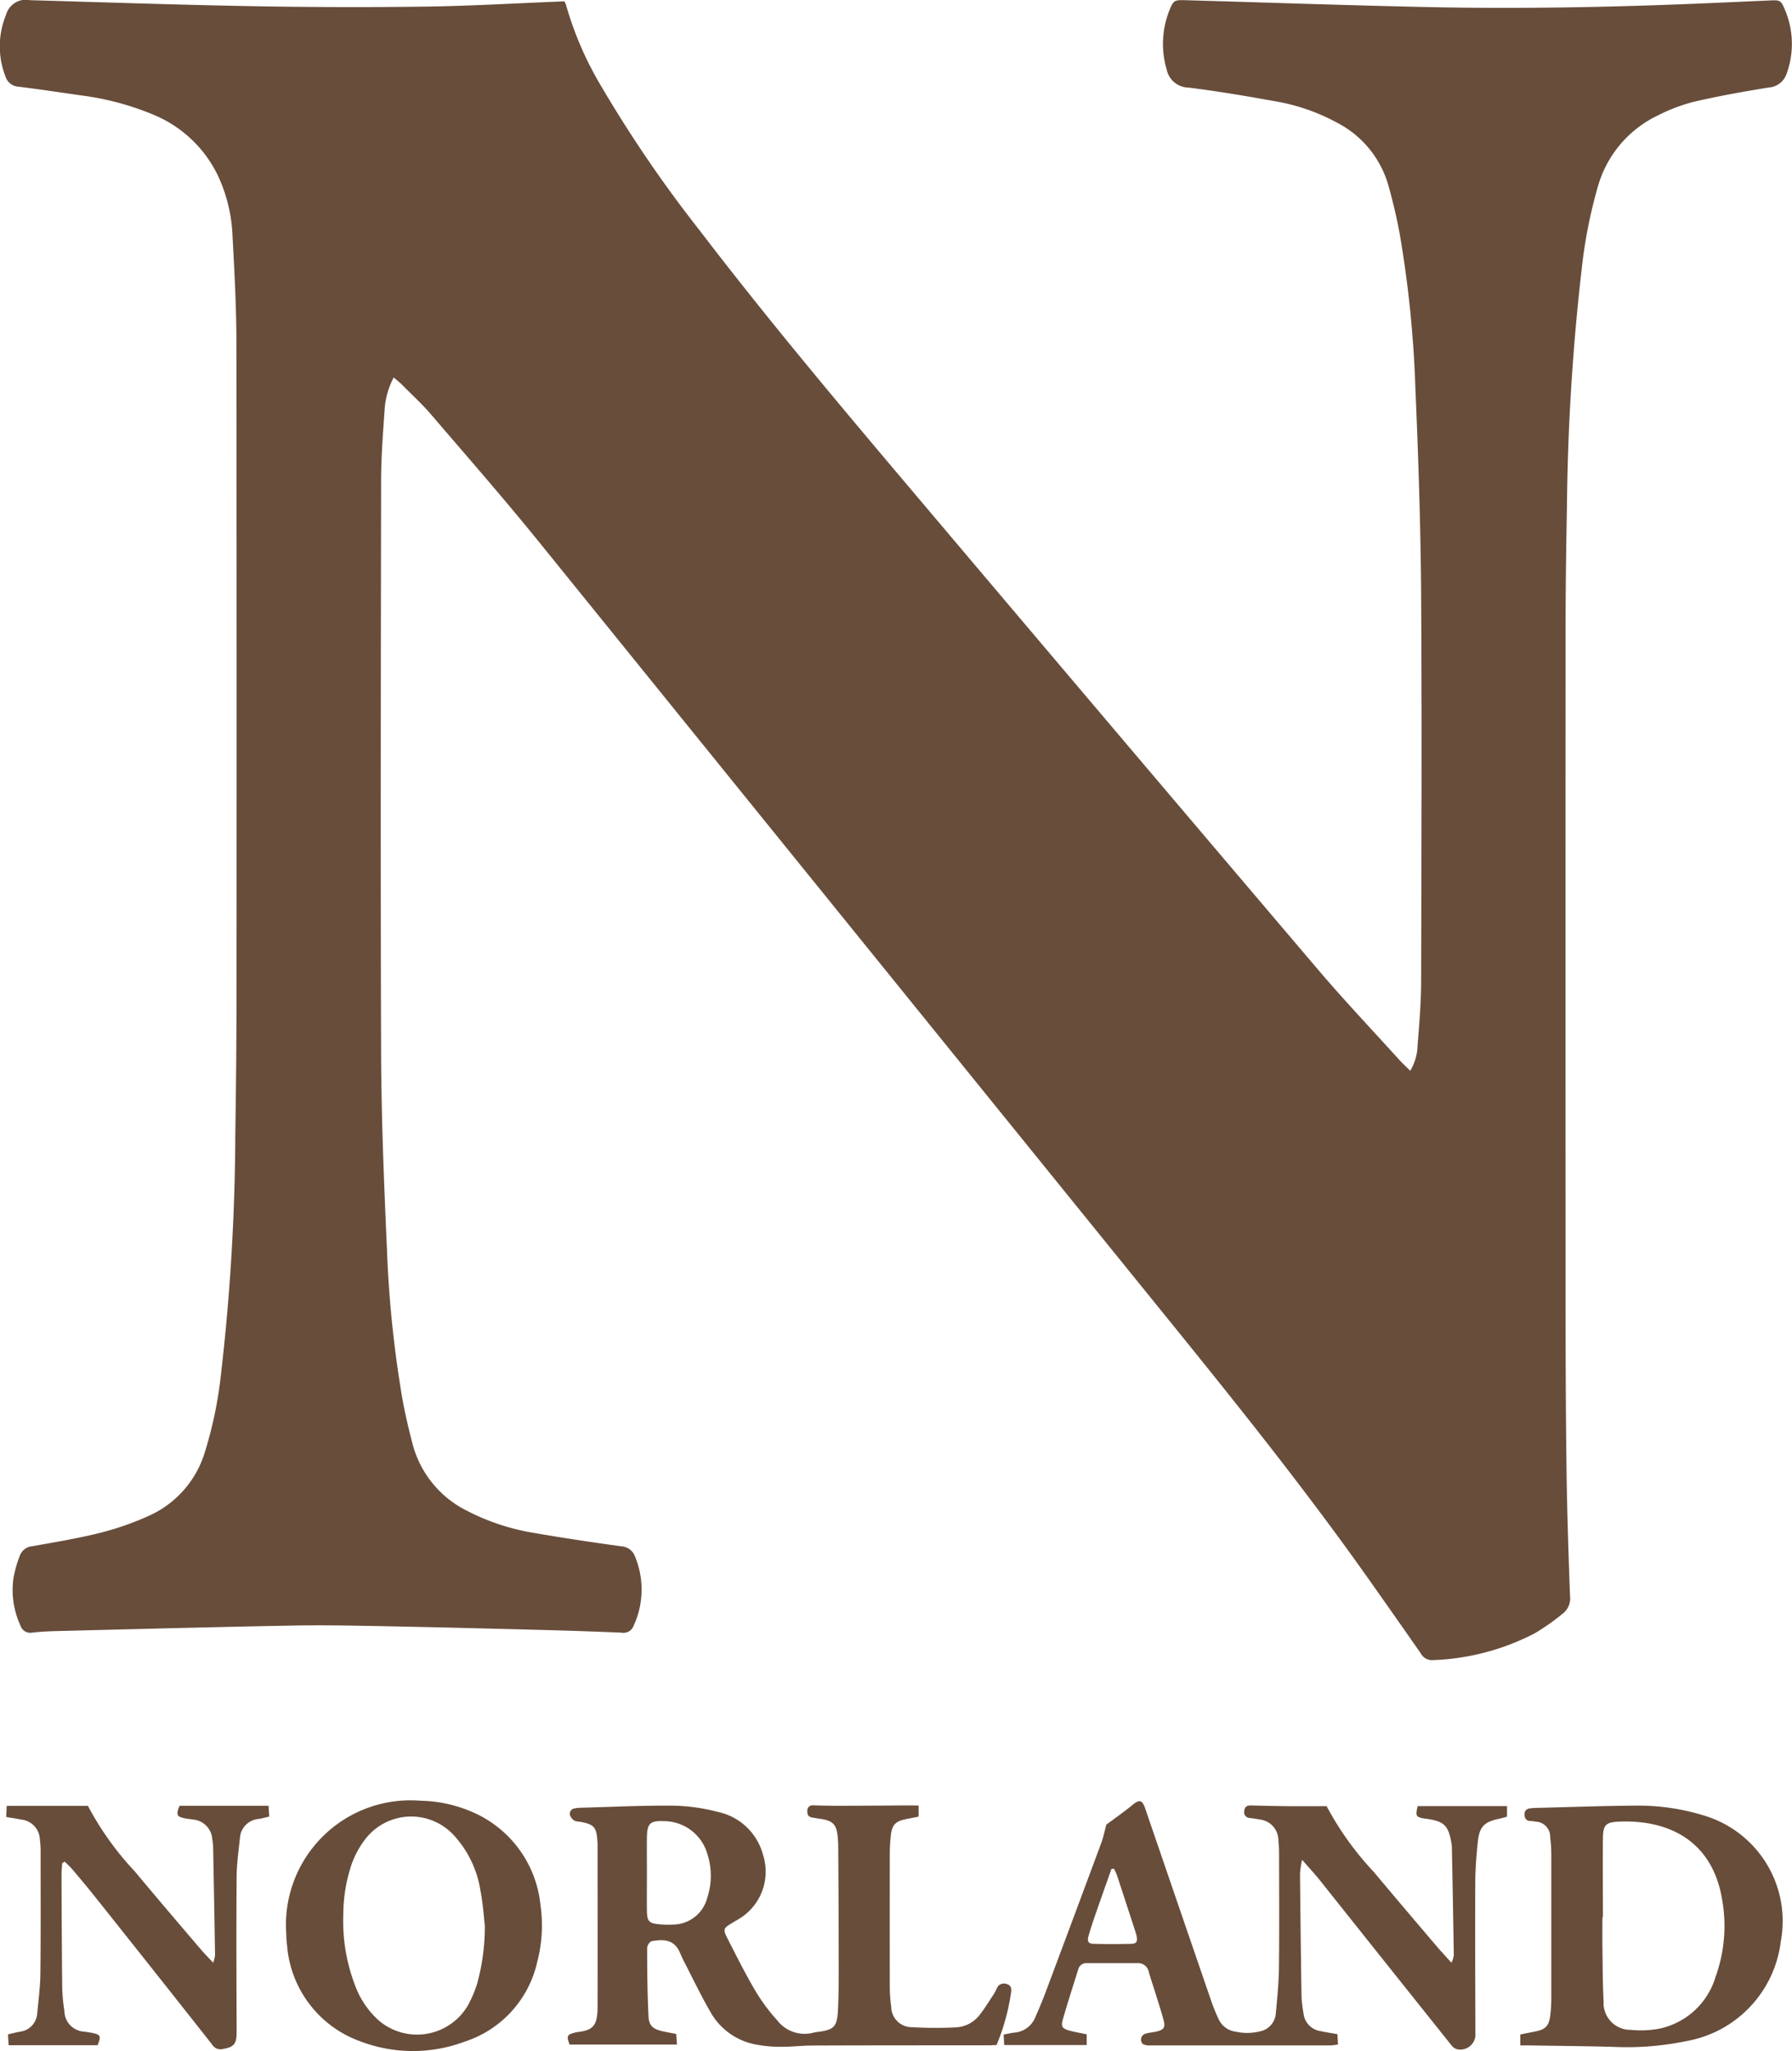
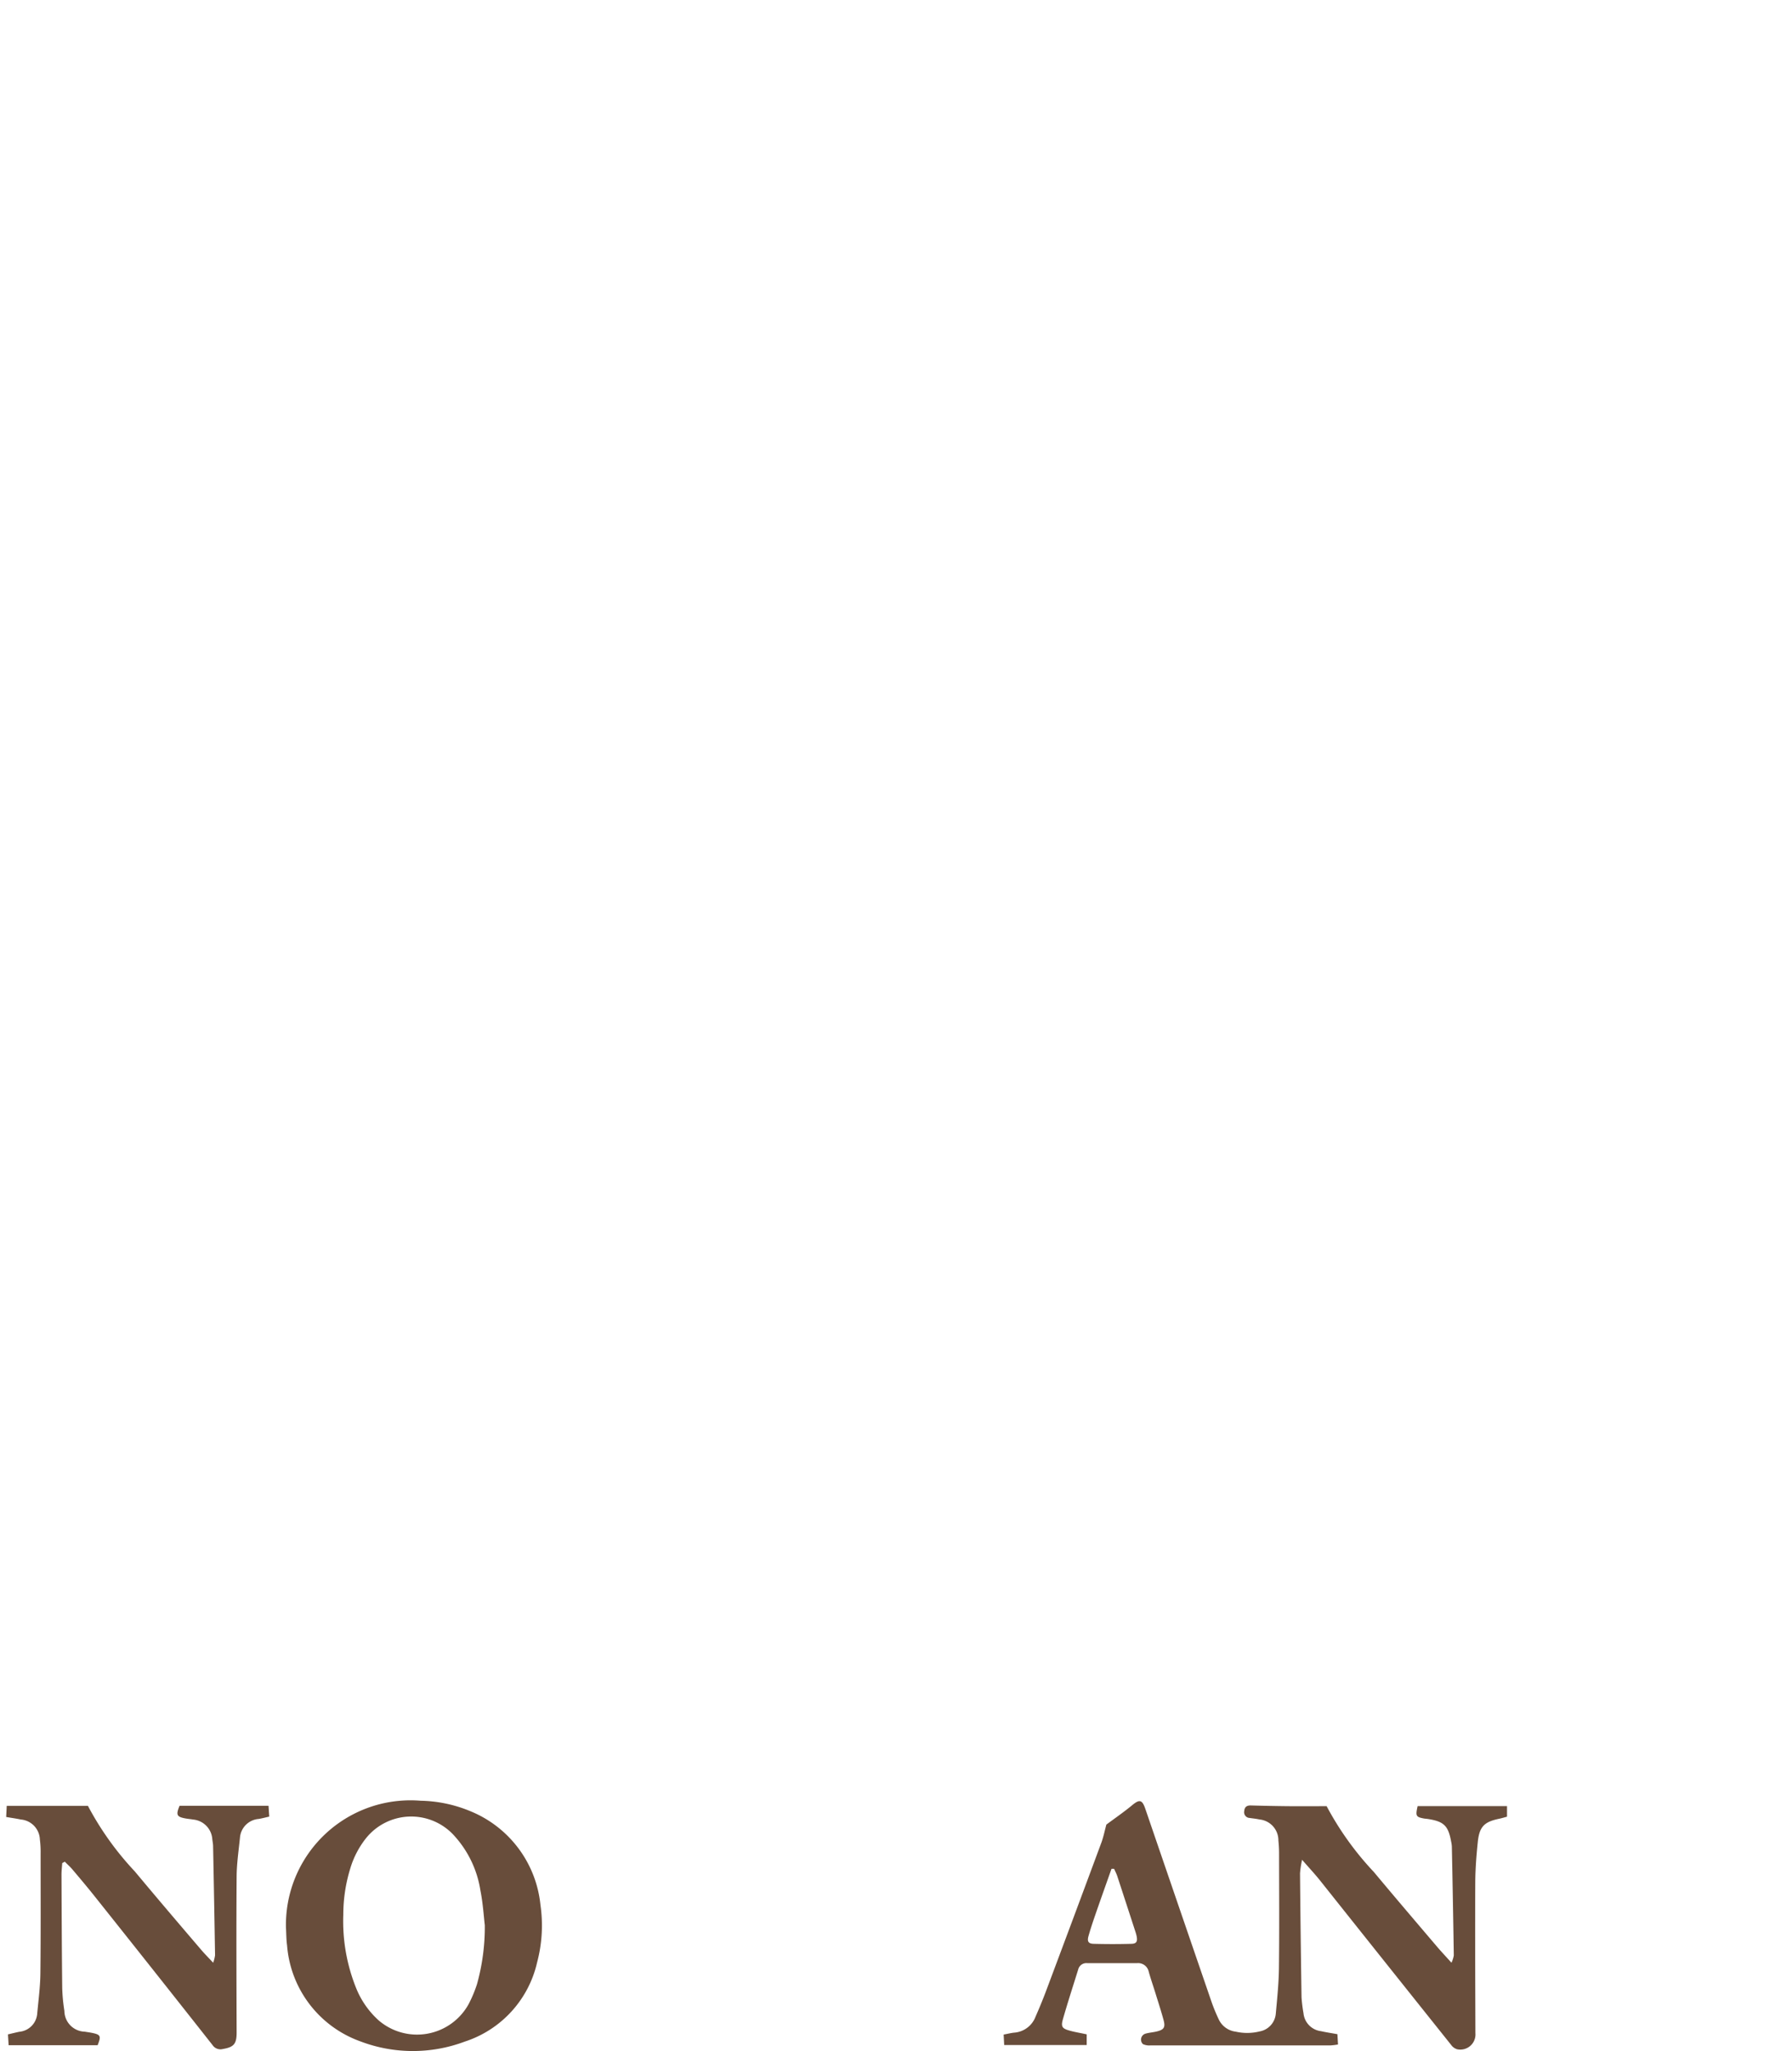
<svg xmlns="http://www.w3.org/2000/svg" width="76.979" height="88.1" viewBox="0 0 76.979 88.1">
  <g id="Group_16869" data-name="Group 16869" transform="translate(-278 -172)">
    <g id="Group_4727" data-name="Group 4727" transform="translate(278 172)">
-       <path id="Path_33078" data-name="Path 33078" d="M318.462,1187.017a3.388,3.388,0,0,0-.393,1.422c-.07,1-.148,2-.149,3-.012,8.2-.028,16.4,0,24.594.011,2.807.125,5.615.251,8.421a48.874,48.874,0,0,0,.666,6.45c.114.633.264,1.261.425,1.884a4.47,4.47,0,0,0,2.362,2.914,9.622,9.622,0,0,0,2.887.948c1.241.216,2.488.4,3.736.573a.659.659,0,0,1,.578.431,3.705,3.705,0,0,1-.066,3,.462.462,0,0,1-.518.276q-1.7-.072-3.394-.116c-2.249-.059-4.5-.116-6.747-.16-1.318-.026-2.637-.053-3.955-.029-3.366.062-6.732.152-10.1.235-.372.009-.746.026-1.115.069a.439.439,0,0,1-.5-.3,3.626,3.626,0,0,1-.3-2.055,5.1,5.1,0,0,1,.268-.944.63.63,0,0,1,.546-.414c.972-.173,1.949-.334,2.906-.573a12.383,12.383,0,0,0,2.063-.718,4.383,4.383,0,0,0,2.435-2.745,17.487,17.487,0,0,0,.68-3.231,92.324,92.324,0,0,0,.629-10.42q.052-3.2.053-6.4.009-13.781-.005-27.561c0-1.546-.085-3.093-.168-4.638a6.714,6.714,0,0,0-.623-2.574,5.322,5.322,0,0,0-2.74-2.611,12.066,12.066,0,0,0-3.186-.849c-.879-.128-1.757-.258-2.638-.368a.622.622,0,0,1-.567-.441,3.554,3.554,0,0,1,.024-2.642.883.883,0,0,1,1.035-.633c3.194.091,6.387.2,9.582.258q3.7.066,7.393.018c1.975-.028,3.949-.146,5.969-.226a.441.441,0,0,1,.071.132,14.64,14.64,0,0,0,1.555,3.575,55.193,55.193,0,0,0,4.194,6.134c2.855,3.737,5.877,7.337,8.911,10.927q8.812,10.426,17.654,20.825c1.123,1.32,2.317,2.58,3.481,3.865.143.158.3.3.477.478a2.267,2.267,0,0,0,.317-1.12c.072-.9.148-1.8.151-2.7.013-5.546.034-11.093,0-16.639-.021-2.979-.122-5.959-.25-8.937a48.439,48.439,0,0,0-.668-6.537c-.127-.7-.295-1.4-.487-2.089a4.382,4.382,0,0,0-2.229-2.714,8.547,8.547,0,0,0-2.629-.907c-1.24-.224-2.483-.434-3.733-.589a.973.973,0,0,1-.936-.777,3.9,3.9,0,0,1,.129-2.568c.161-.4.224-.421.643-.409,3.552.1,7.1.226,10.656.3,3.6.07,7.193.011,10.788-.129,1.246-.049,2.491-.107,3.736-.161.379-.017.439,0,.588.357a3.741,3.741,0,0,1,.1,2.767.879.879,0,0,1-.781.618c-1.073.172-2.146.365-3.2.609a7.371,7.371,0,0,0-1.523.572,4.851,4.851,0,0,0-2.616,3.086,20.938,20.938,0,0,0-.692,3.537,97.029,97.029,0,0,0-.632,10.161c-.032,1.7-.058,3.41-.059,5.115q-.008,14.6,0,29.194c0,2.379.009,4.758.041,7.137.024,1.791.084,3.581.149,5.371a.823.823,0,0,1-.3.756,9.611,9.611,0,0,1-1.224.861,10.269,10.269,0,0,1-4.369,1.146.543.543,0,0,1-.52-.293q-1.057-1.516-2.124-3.026c-2.8-3.977-5.841-7.762-8.9-11.537q-13.462-16.62-26.915-33.249c-1.489-1.836-3.047-3.616-4.586-5.411-.372-.434-.8-.823-1.2-1.228C318.74,1187.243,318.615,1187.149,318.462,1187.017Z" transform="translate(-301.549 -1170.804)" fill="#684d3b" />
      <path id="Path_33079" data-name="Path 33079" d="M627.468,1748.832c.407-.3.77-.552,1.108-.832.315-.261.429-.24.565.157q1.419,4.144,2.843,8.288a7.517,7.517,0,0,0,.31.753.929.929,0,0,0,.734.53,2.218,2.218,0,0,0,1.018-.01.847.847,0,0,0,.7-.771c.06-.656.128-1.313.135-1.97.019-1.648.007-3.3.005-4.944a5.059,5.059,0,0,0-.029-.514.9.9,0,0,0-.814-.906c-.139-.031-.283-.044-.424-.065a.246.246,0,0,1-.229-.3c.015-.176.113-.242.287-.237q.8.023,1.59.031c.544.005,1.088,0,1.662,0a13.043,13.043,0,0,0,2.027,2.825c.908,1.09,1.83,2.168,2.749,3.249.174.2.36.4.587.65a1.247,1.247,0,0,0,.1-.312q-.036-2.342-.084-4.683a1.336,1.336,0,0,0-.031-.212c-.123-.678-.312-.861-1-.967-.057-.009-.115-.011-.171-.021-.341-.065-.363-.106-.268-.531h3.84v.454c-.118.031-.226.065-.336.088-.642.133-.851.337-.92,1-.06.583-.106,1.171-.108,1.757-.01,2.149,0,4.3.006,6.449a.65.65,0,0,1-.786.695.492.492,0,0,1-.259-.19q-2.817-3.526-5.627-7.057c-.221-.277-.464-.536-.773-.891a4.18,4.18,0,0,0-.089.579q.024,2.665.065,5.329a6.391,6.391,0,0,0,.084.682.86.86,0,0,0,.751.771c.222.05.447.083.707.13.008.147.016.282.025.442a2.8,2.8,0,0,1-.318.039q-3.868,0-7.737,0a.627.627,0,0,1-.326-.056.268.268,0,0,1,.1-.445c.164-.049.339-.058.505-.1.292-.073.363-.171.289-.463-.1-.374-.22-.741-.334-1.11-.1-.328-.215-.653-.308-.984a.466.466,0,0,0-.5-.375c-.717,0-1.433,0-2.15,0a.361.361,0,0,0-.383.277c-.221.711-.452,1.418-.656,2.134-.092.322-.03.4.3.491.231.064.47.1.722.157v.459h-3.544c-.007-.15-.015-.292-.023-.45.18-.033.318-.07.458-.083a1.063,1.063,0,0,0,.913-.688c.179-.406.347-.817.5-1.232q1.177-3.138,2.341-6.279C627.354,1749.314,627.408,1749.046,627.468,1748.832Zm.334,1.9h-.114c-.232.657-.467,1.313-.694,1.971-.107.31-.212.622-.3.939-.056.213.007.306.224.312q.814.022,1.628,0c.214-.006.264-.1.224-.315a1.645,1.645,0,0,0-.056-.207q-.384-1.181-.77-2.36C627.909,1750.956,627.85,1750.846,627.8,1750.733Z" transform="translate(-579.941 -1670.463)" fill="#684d3b" />
-       <path id="Path_33080" data-name="Path 33080" d="M498.539,1749.2v.478l-.538.107c-.457.089-.609.246-.658.712a7.5,7.5,0,0,0-.043.772q-.005,2.838,0,5.676a6.417,6.417,0,0,0,.061.9.883.883,0,0,0,.894.877,17.091,17.091,0,0,0,1.888.008,1.374,1.374,0,0,0,1.031-.555c.211-.27.39-.565.579-.851a1.968,1.968,0,0,0,.143-.264.323.323,0,0,1,.422-.192c.2.053.217.2.19.373a9.365,9.365,0,0,1-.62,2.246c-.117.005-.229.014-.341.014-2.522,0-5.045,0-7.567.009-.457,0-.913.06-1.369.055a5.773,5.773,0,0,1-1.109-.107,2.827,2.827,0,0,1-1.918-1.409c-.415-.718-.772-1.469-1.153-2.207-.059-.115-.106-.235-.16-.352-.25-.548-.715-.55-1.206-.46-.081.015-.188.188-.188.287,0,.974.011,1.948.056,2.92.02.427.191.565.609.66.181.041.364.073.583.117.01.143.02.279.033.453h-4.612c-.14-.361-.114-.424.218-.51a.562.562,0,0,1,.083-.02c.678-.078.9-.236.9-1.09.007-2.322,0-4.643,0-6.965,0-.043,0-.086-.007-.129-.037-.624-.137-.74-.737-.854a.693.693,0,0,1-.25-.048.461.461,0,0,1-.192-.24.232.232,0,0,1,.2-.286,1.452,1.452,0,0,1,.256-.028c1.318-.036,2.636-.1,3.953-.091a8.107,8.107,0,0,1,1.949.271,2.55,2.55,0,0,1,1.933,1.834,2.367,2.367,0,0,1-1.076,2.787c-.048.031-.1.059-.148.088-.509.3-.519.3-.257.81.372.727.737,1.459,1.152,2.16a7.945,7.945,0,0,0,.943,1.273,1.483,1.483,0,0,0,1.583.521,1.221,1.221,0,0,1,.17-.026c.689-.092.819-.225.854-.933.024-.486.033-.974.033-1.461q0-2.794-.021-5.589c0-.115-.009-.229-.018-.344-.047-.586-.2-.748-.779-.828-.113-.016-.226-.036-.339-.056-.161-.03-.2-.142-.191-.286a.218.218,0,0,1,.247-.233c.344.006.688.019,1.032.018,1,0,2.006-.01,3.009-.015Zm-11.672,2.892c0,.543-.006,1.087,0,1.63.007.458.09.542.552.582a3.656,3.656,0,0,0,.557.01,1.532,1.532,0,0,0,1.483-1.151,3.019,3.019,0,0,0,.011-1.857,1.948,1.948,0,0,0-1.874-1.434c-.584-.023-.718.094-.728.676C486.86,1751.065,486.867,1751.58,486.867,1752.1Z" transform="translate(-459.077 -1671.65)" fill="#684d3b" />
-       <path id="Path_33081" data-name="Path 33081" d="M788.634,1759.526v-.47l.632-.125c.457-.089.606-.244.658-.713a6.285,6.285,0,0,0,.042-.686q0-3.094,0-6.189a6.364,6.364,0,0,0-.049-.771.643.643,0,0,0-.616-.656,2.3,2.3,0,0,0-.256-.03c-.162-.013-.221-.118-.228-.26a.236.236,0,0,1,.209-.276,1.965,1.965,0,0,1,.257-.023c1.446-.036,2.892-.089,4.339-.1a9.537,9.537,0,0,1,2.88.419,4.734,4.734,0,0,1,3.321,5.425,4.953,4.953,0,0,1-4.033,4.267,12.649,12.649,0,0,1-3.2.25c-1.159-.031-2.319-.041-3.479-.06C788.966,1759.524,788.826,1759.526,788.634,1759.526Zm3.55-5.5h-.022c0,.415-.005.831,0,1.246.012.787.009,1.576.051,2.362a1.153,1.153,0,0,0,1.177,1.225,4.228,4.228,0,0,0,1.235-.056,3.208,3.208,0,0,0,2.4-2.23,6.414,6.414,0,0,0,.288-3.258c-.406-2.607-2.342-3.491-4.447-3.4-.568.025-.674.15-.682.715C792.172,1751.762,792.184,1752.894,792.184,1754.025Z" transform="translate(-723.327 -1671.672)" fill="#684d3b" />
      <path id="Path_33082" data-name="Path 33082" d="M393.165,1753.095a5.35,5.35,0,0,1,5.782-5.449,5.828,5.828,0,0,1,2.131.446,4.875,4.875,0,0,1,3.019,4.029,6.157,6.157,0,0,1-.144,2.471,4.663,4.663,0,0,1-3.106,3.4,6.341,6.341,0,0,1-4.5-.015,4.772,4.772,0,0,1-3.134-4.115C393.178,1753.612,393.18,1753.352,393.165,1753.095Zm8.542-.1c-.044-.364-.078-.938-.19-1.5a4.521,4.521,0,0,0-1.2-2.429,2.489,2.489,0,0,0-3.721.2,3.871,3.871,0,0,0-.668,1.289,6.747,6.747,0,0,0-.3,1.99,7.675,7.675,0,0,0,.568,3.189,3.736,3.736,0,0,0,.961,1.355,2.53,2.53,0,0,0,3.845-.689,5.441,5.441,0,0,0,.367-.867A9.16,9.16,0,0,0,401.707,1752.994Z" transform="translate(-380.881 -1670.301)" fill="#684d3b" />
      <path id="Path_33083" data-name="Path 33083" d="M305.918,1751.771c-.011.17-.032.34-.031.509.007,1.618.013,3.237.031,4.855a7.5,7.5,0,0,0,.093.983.9.9,0,0,0,.879.893c.1.018.2.03.3.05.38.077.407.135.248.532h-3.822l-.029-.466c.185-.043.335-.081.486-.112a.848.848,0,0,0,.772-.795c.053-.57.129-1.14.135-1.71.019-1.719.01-3.438.01-5.156a4.259,4.259,0,0,0-.032-.6.893.893,0,0,0-.821-.856c-.194-.042-.391-.068-.627-.109l.024-.477h3.488a12.93,12.93,0,0,0,2.011,2.812c.944,1.133,1.9,2.254,2.86,3.377.147.172.308.332.509.548a1.514,1.514,0,0,0,.081-.321q-.037-2.34-.084-4.68c0-.1-.022-.2-.034-.3a.908.908,0,0,0-.828-.849c-.113-.02-.227-.028-.34-.05-.361-.068-.4-.152-.238-.541h3.821l.031.465c-.171.039-.307.075-.445.1a.875.875,0,0,0-.813.808c-.057.555-.139,1.111-.143,1.667-.016,2.234-.007,4.469,0,6.7,0,.484-.116.627-.592.707a.406.406,0,0,1-.441-.166q-2.526-3.206-5.072-6.4c-.312-.393-.636-.775-.959-1.158-.1-.115-.212-.214-.318-.321Z" transform="translate(-303.245 -1671.746)" fill="#684d3b" />
    </g>
  </g>
</svg>